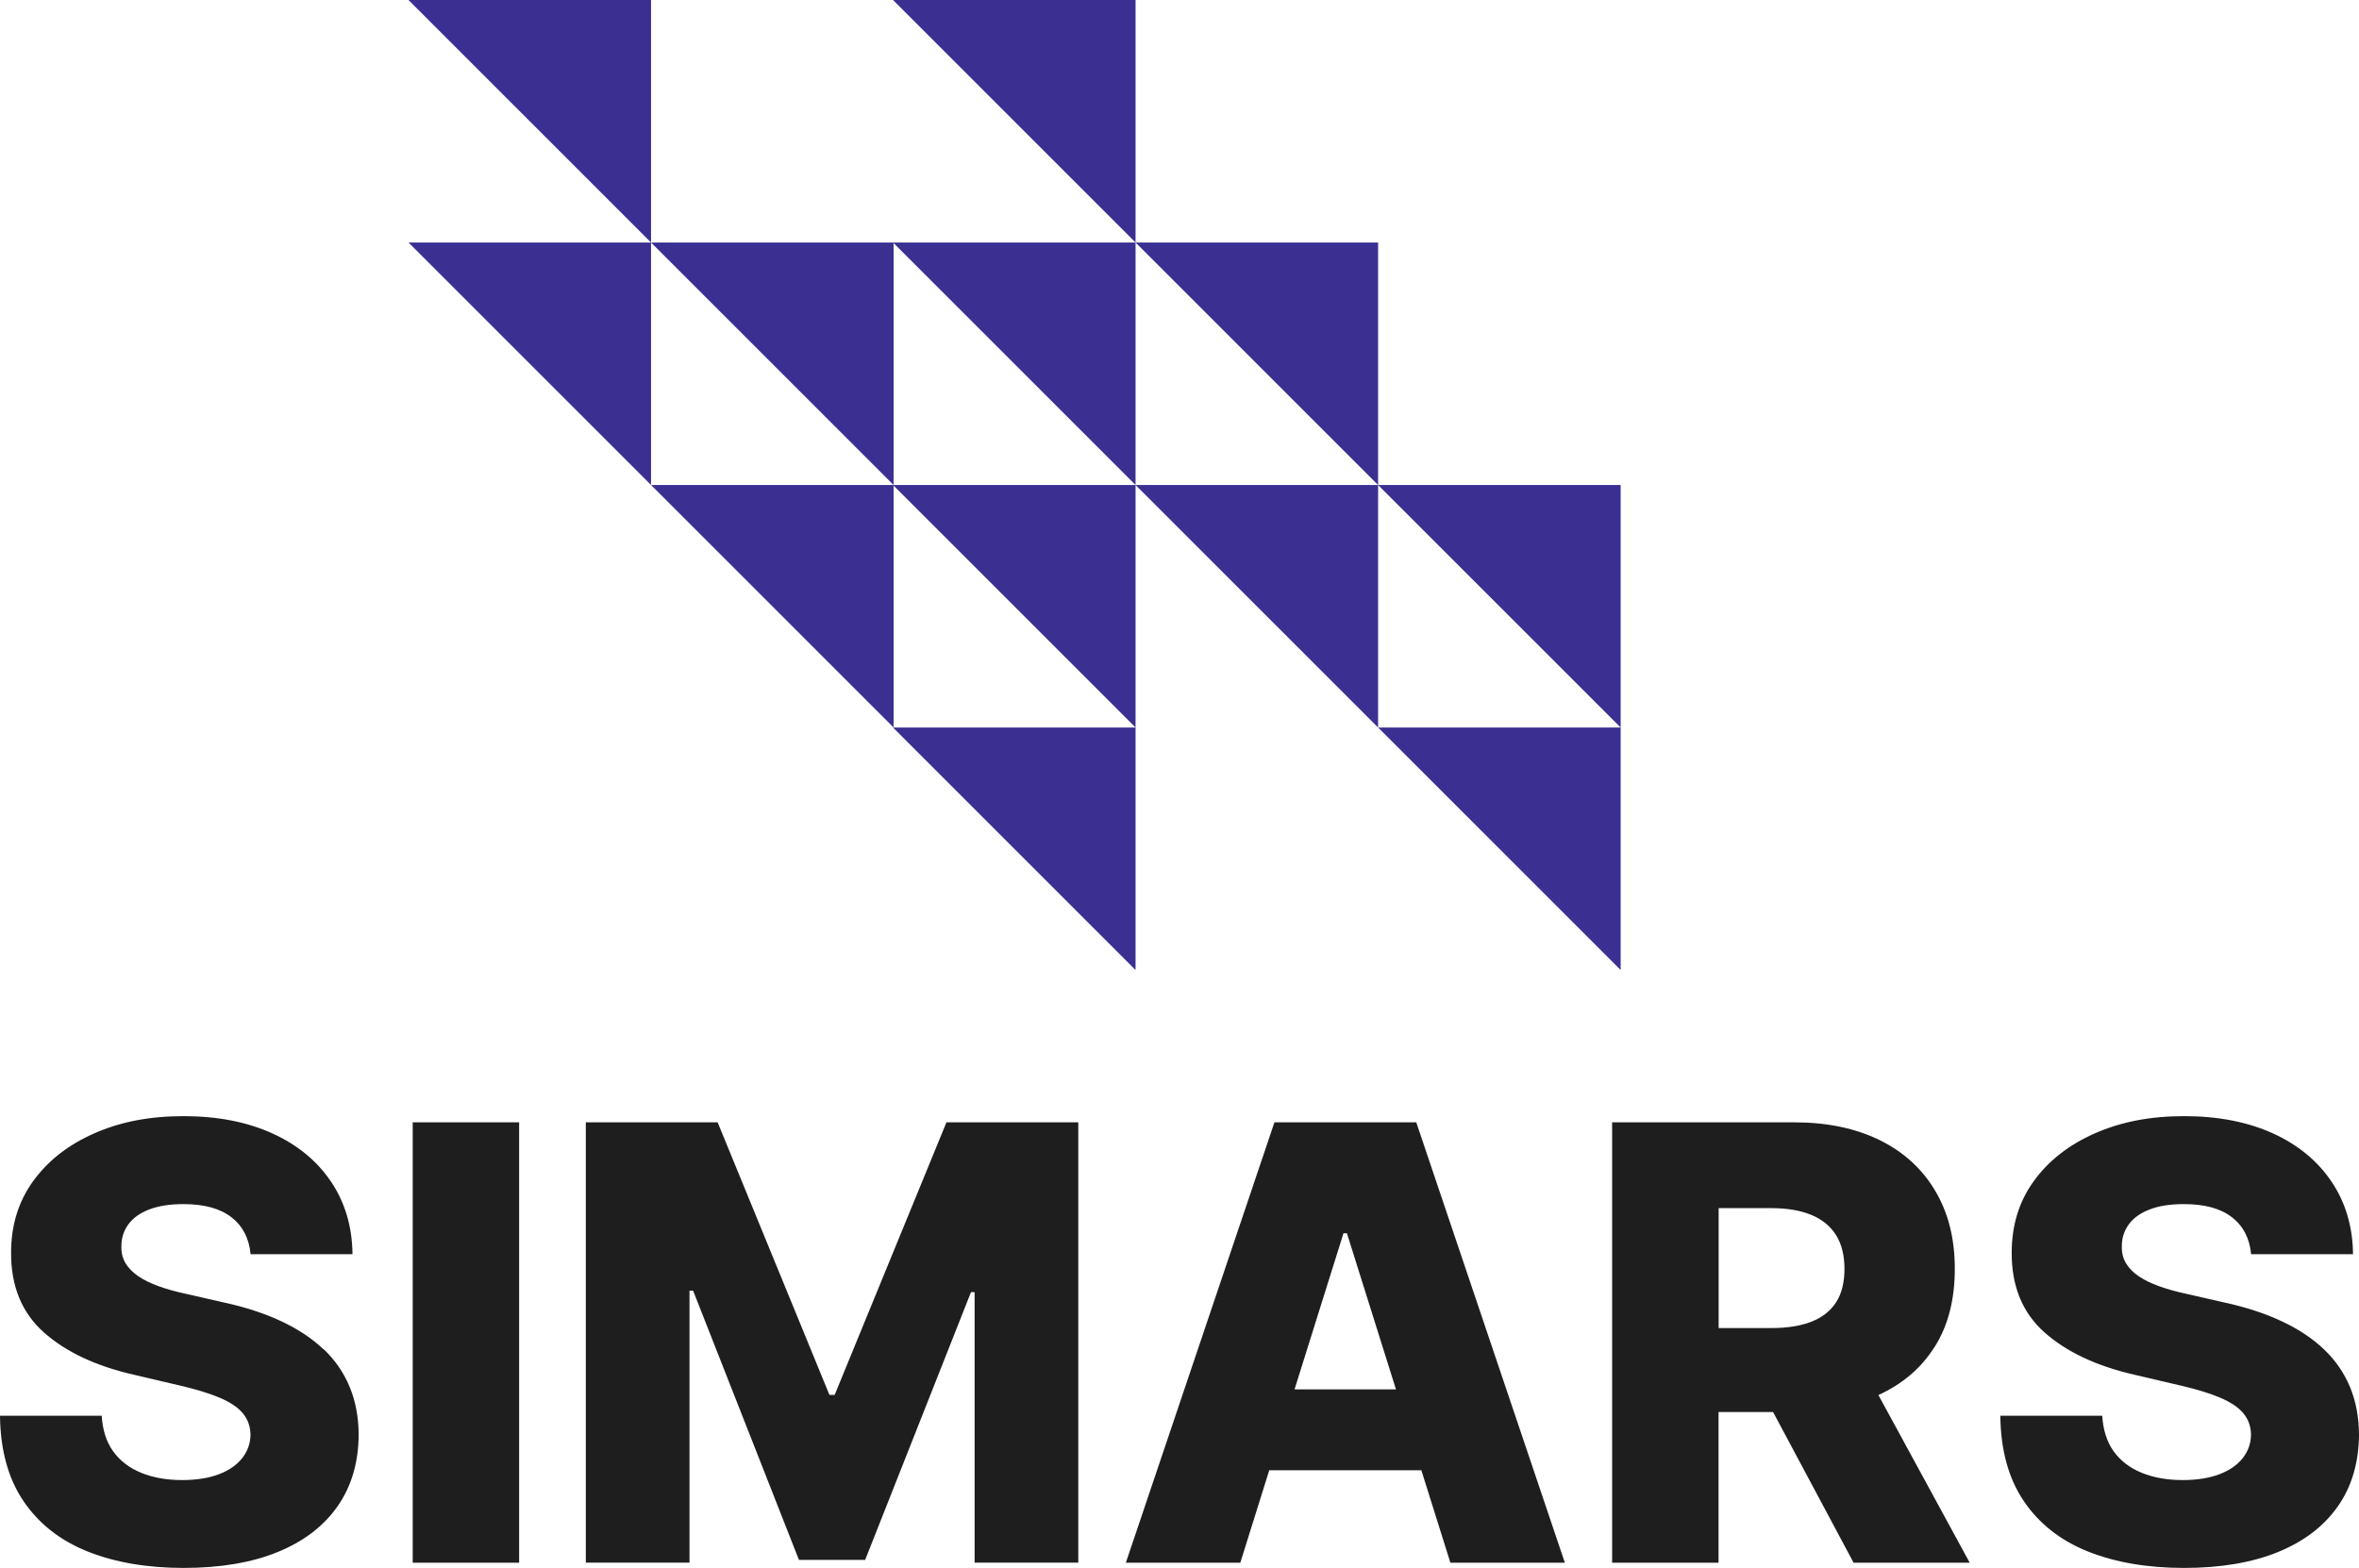
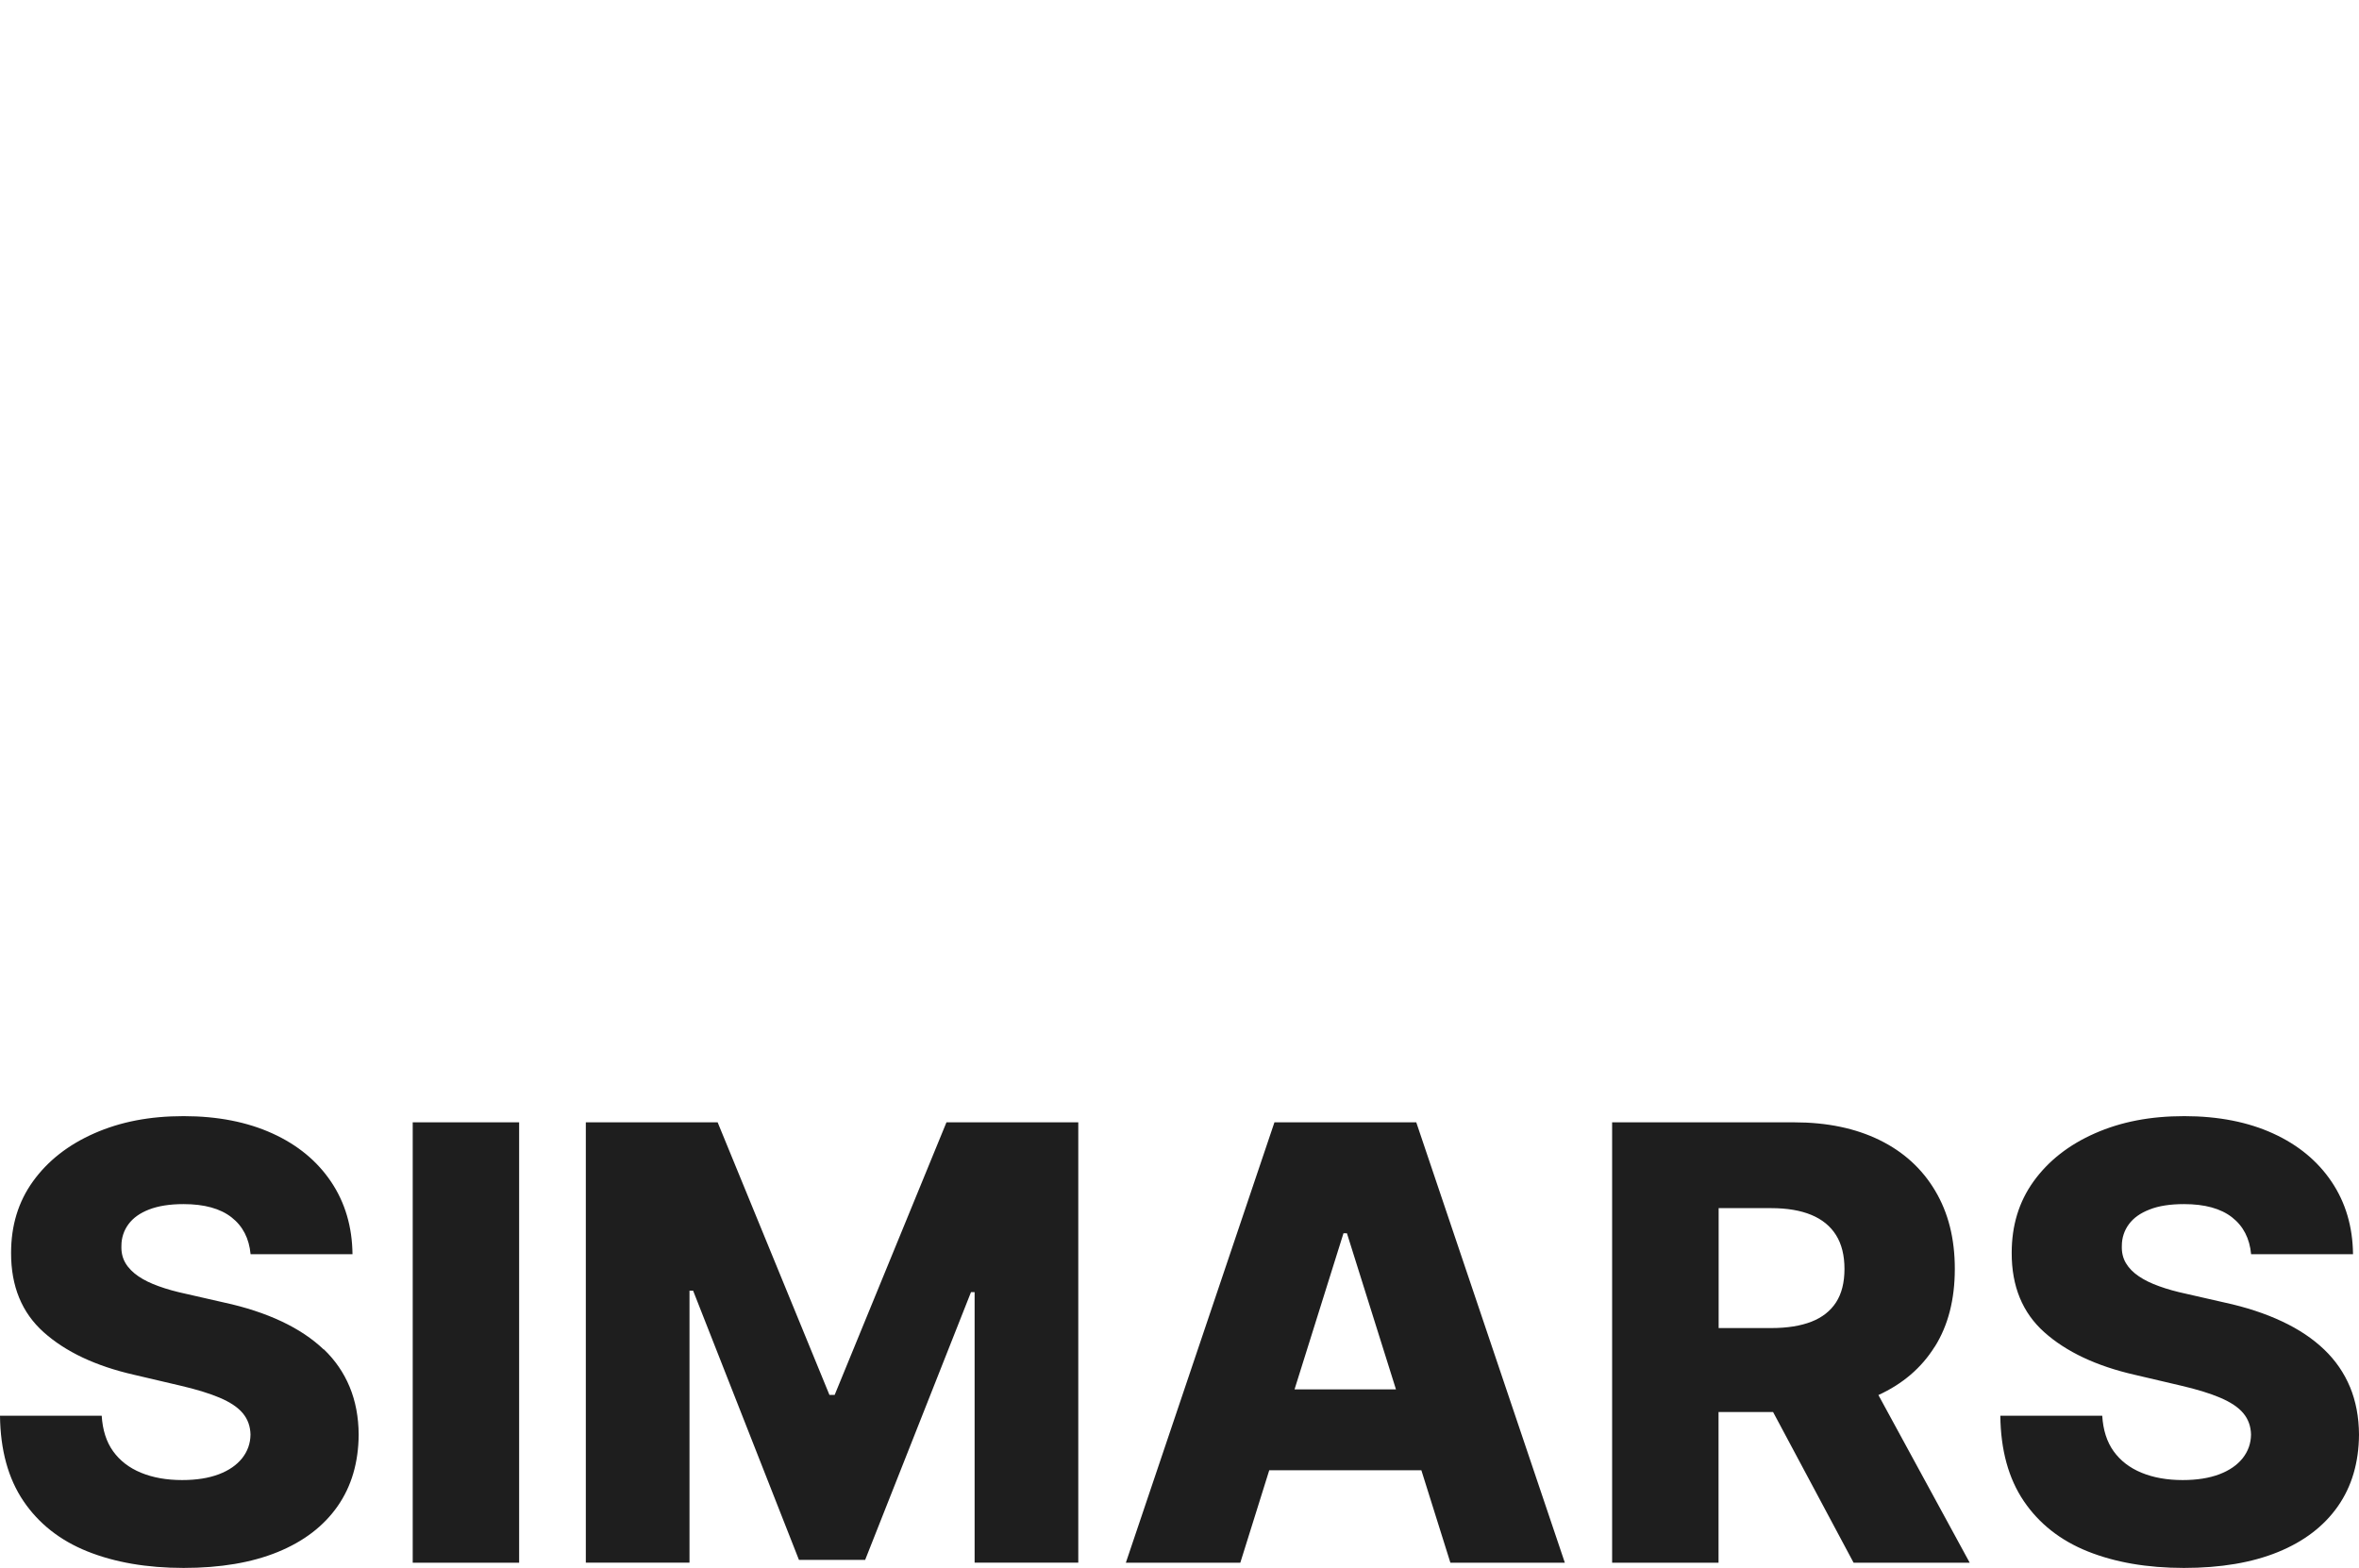
<svg xmlns="http://www.w3.org/2000/svg" id="Layer_2" data-name="Layer 2" viewBox="0 0 240.52 159.89">
  <defs>
    <style>
      .cls-1 {
        fill: #1e1e1e;
      }

      .cls-2 {
        fill: #3b3092;
      }
    </style>
  </defs>
  <g id="Layer_1-2" data-name="Layer 1">
    <g>
-       <path class="cls-2" d="M66.38,0v49.46h24.73l-24.73-24.73h49.4L91.05,0h24.73v24.73h24.73v24.73h24.73v24.73l-24.73-24.73v24.73l-24.73-24.73h0l-24.67-24.67v24.67h24.67v24.73l-24.67-24.67v24.67l-24.73-24.73h0l-24.73-24.73h24.73L41.65,0h24.73ZM115.78,24.73v24.73h24.73l-24.73-24.73ZM115.78,74.19v24.73l-24.73-24.73h24.73ZM140.51,74.19h24.73v24.73l-24.73-24.73Z" />
      <path class="cls-1" d="M33.01,137.59c1.16,1.11,2.04,2.39,2.64,3.84.6,1.45.91,3.07.92,4.87-.02,2.83-.73,5.27-2.15,7.3-1.42,2.03-3.46,3.59-6.11,4.67s-5.84,1.62-9.59,1.62-7.03-.57-9.82-1.69c-2.79-1.12-4.96-2.84-6.51-5.13-1.55-2.29-2.35-5.19-2.39-8.7h10.37c.09,1.45.47,2.66,1.16,3.62.69.96,1.63,1.69,2.84,2.19s2.61.75,4.2.75c1.46,0,2.71-.2,3.74-.59,1.03-.39,1.82-.94,2.38-1.64.55-.7.84-1.5.85-2.41-.02-.85-.28-1.57-.79-2.18s-1.3-1.13-2.36-1.58c-1.06-.45-2.41-.86-4.05-1.24l-4.69-1.1c-3.89-.89-6.95-2.33-9.19-4.33-2.23-1.99-3.34-4.69-3.33-8.1,0-2.78.73-5.21,2.24-7.3,1.51-2.09,3.59-3.72,6.25-4.89s5.62-1.75,9.1-1.75,6.5.6,9.07,1.77c2.57,1.17,4.56,2.82,5.98,4.94,1.42,2.12,2.14,4.58,2.17,7.37h-10.39c-.15-1.61-.79-2.86-1.94-3.76-1.15-.9-2.78-1.35-4.9-1.35-1.41,0-2.58.19-3.51.55-.93.36-1.63.86-2.1,1.5-.47.63-.72,1.4-.72,2.18-.03.68.11,1.27.41,1.78.3.51.75.96,1.32,1.35.57.39,1.27.73,2.09,1.02.82.3,1.74.55,2.76.77l3.86.88c2.22.48,4.19,1.13,5.89,1.93,1.7.8,3.14,1.76,4.3,2.87v-.03ZM52.93,159.36h-10.85v-44.91h10.85v44.91ZM96.5,114.45h13.44v44.9h-10.57v-27.58h-.37l-10.79,27.3h-6.75l-10.79-27.45h-.37v27.73h-10.57v-44.9h13.44l11.4,27.8h.53l11.4-27.8ZM144.4,114.45l15.15,44.91h-11.67l-2.96-9.43h-15.51l-2.95,9.43h-11.67l15.15-44.91h14.46ZM142.33,141.68l-5-15.92h-.35l-4.99,15.92h10.34ZM197.26,137.33c-1.35,2.16-3.27,3.8-5.74,4.93l9.31,17.1h-11.84l-8.21-15.37h-5.56v15.37h-10.85v-44.91h18.55c3.37,0,6.27.61,8.72,1.81,2.45,1.2,4.34,2.93,5.67,5.17s2,4.85,2,7.97-.68,5.76-2.04,7.93h0ZM175.23,135.43h5.35c1.64,0,3.01-.22,4.11-.65,1.1-.43,1.94-1.09,2.51-1.97.57-.88.86-2.02.86-3.41s-.29-2.54-.86-3.45c-.57-.91-1.41-1.6-2.52-2.06s-2.48-.69-4.1-.69h-5.35v12.23ZM239.6,141.43c.6,1.45.91,3.07.92,4.87-.02,2.83-.73,5.27-2.15,7.3s-3.46,3.59-6.11,4.67c-2.65,1.08-5.84,1.62-9.59,1.62s-7.03-.57-9.82-1.69c-2.79-1.12-4.96-2.84-6.51-5.13-1.55-2.29-2.35-5.19-2.39-8.7h10.39c.09,1.45.47,2.66,1.16,3.62.69.96,1.63,1.69,2.84,2.19,1.21.5,2.61.75,4.2.75,1.46,0,2.71-.2,3.74-.59,1.03-.39,1.82-.94,2.38-1.64.55-.7.84-1.5.85-2.41-.02-.85-.28-1.57-.79-2.18-.51-.61-1.3-1.13-2.36-1.58-1.05-.45-2.4-.86-4.04-1.24l-4.69-1.1c-3.89-.89-6.96-2.34-9.19-4.33-2.23-1.99-3.34-4.69-3.33-8.1,0-2.78.73-5.21,2.24-7.3,1.51-2.09,3.59-3.72,6.25-4.89s5.62-1.75,9.1-1.75,6.51.6,9.07,1.77c2.56,1.17,4.55,2.82,5.97,4.94,1.42,2.12,2.14,4.58,2.17,7.37h-10.39c-.15-1.61-.79-2.86-1.94-3.76-1.15-.9-2.78-1.35-4.9-1.35-1.41,0-2.58.18-3.51.55-.94.36-1.64.86-2.11,1.5-.47.63-.72,1.4-.72,2.18-.03.68.11,1.27.41,1.78.3.51.74.96,1.32,1.35.57.39,1.27.73,2.09,1.02.82.3,1.74.55,2.76.77l3.86.88c2.22.48,4.19,1.13,5.89,1.93,1.71.8,3.14,1.76,4.3,2.87,1.16,1.11,2.04,2.39,2.64,3.84v-.03Z" />
    </g>
  </g>
</svg>